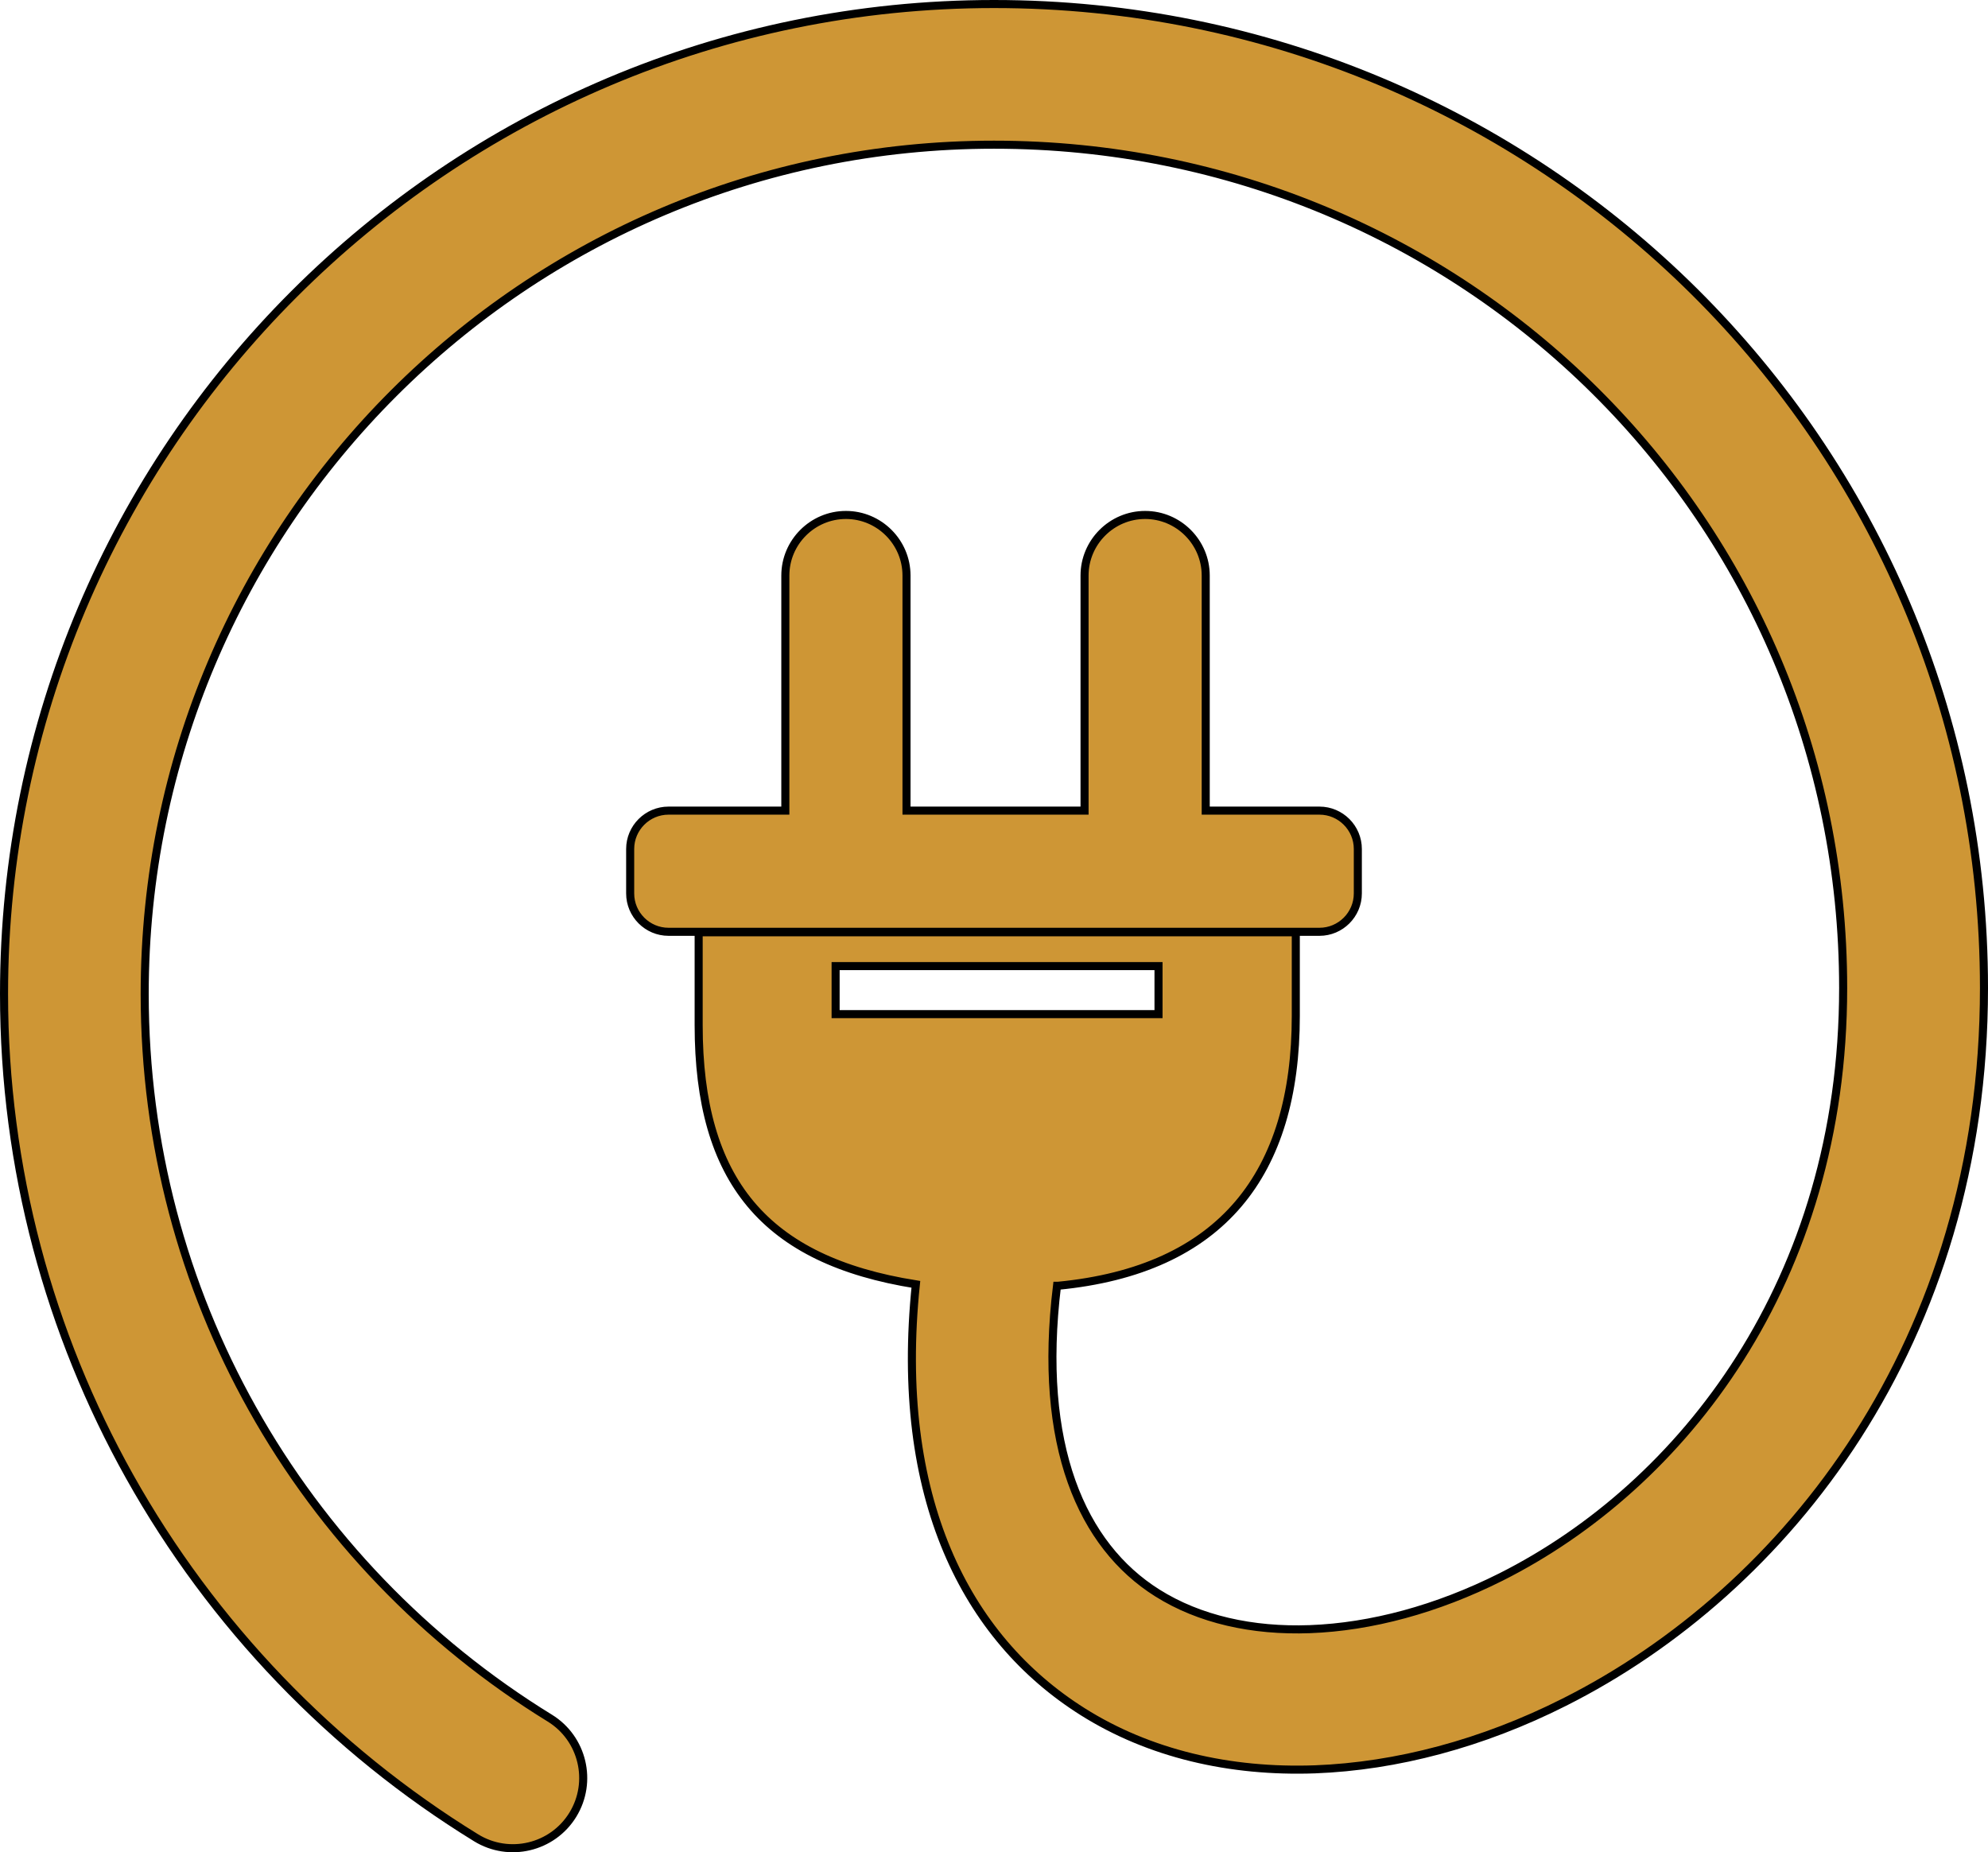
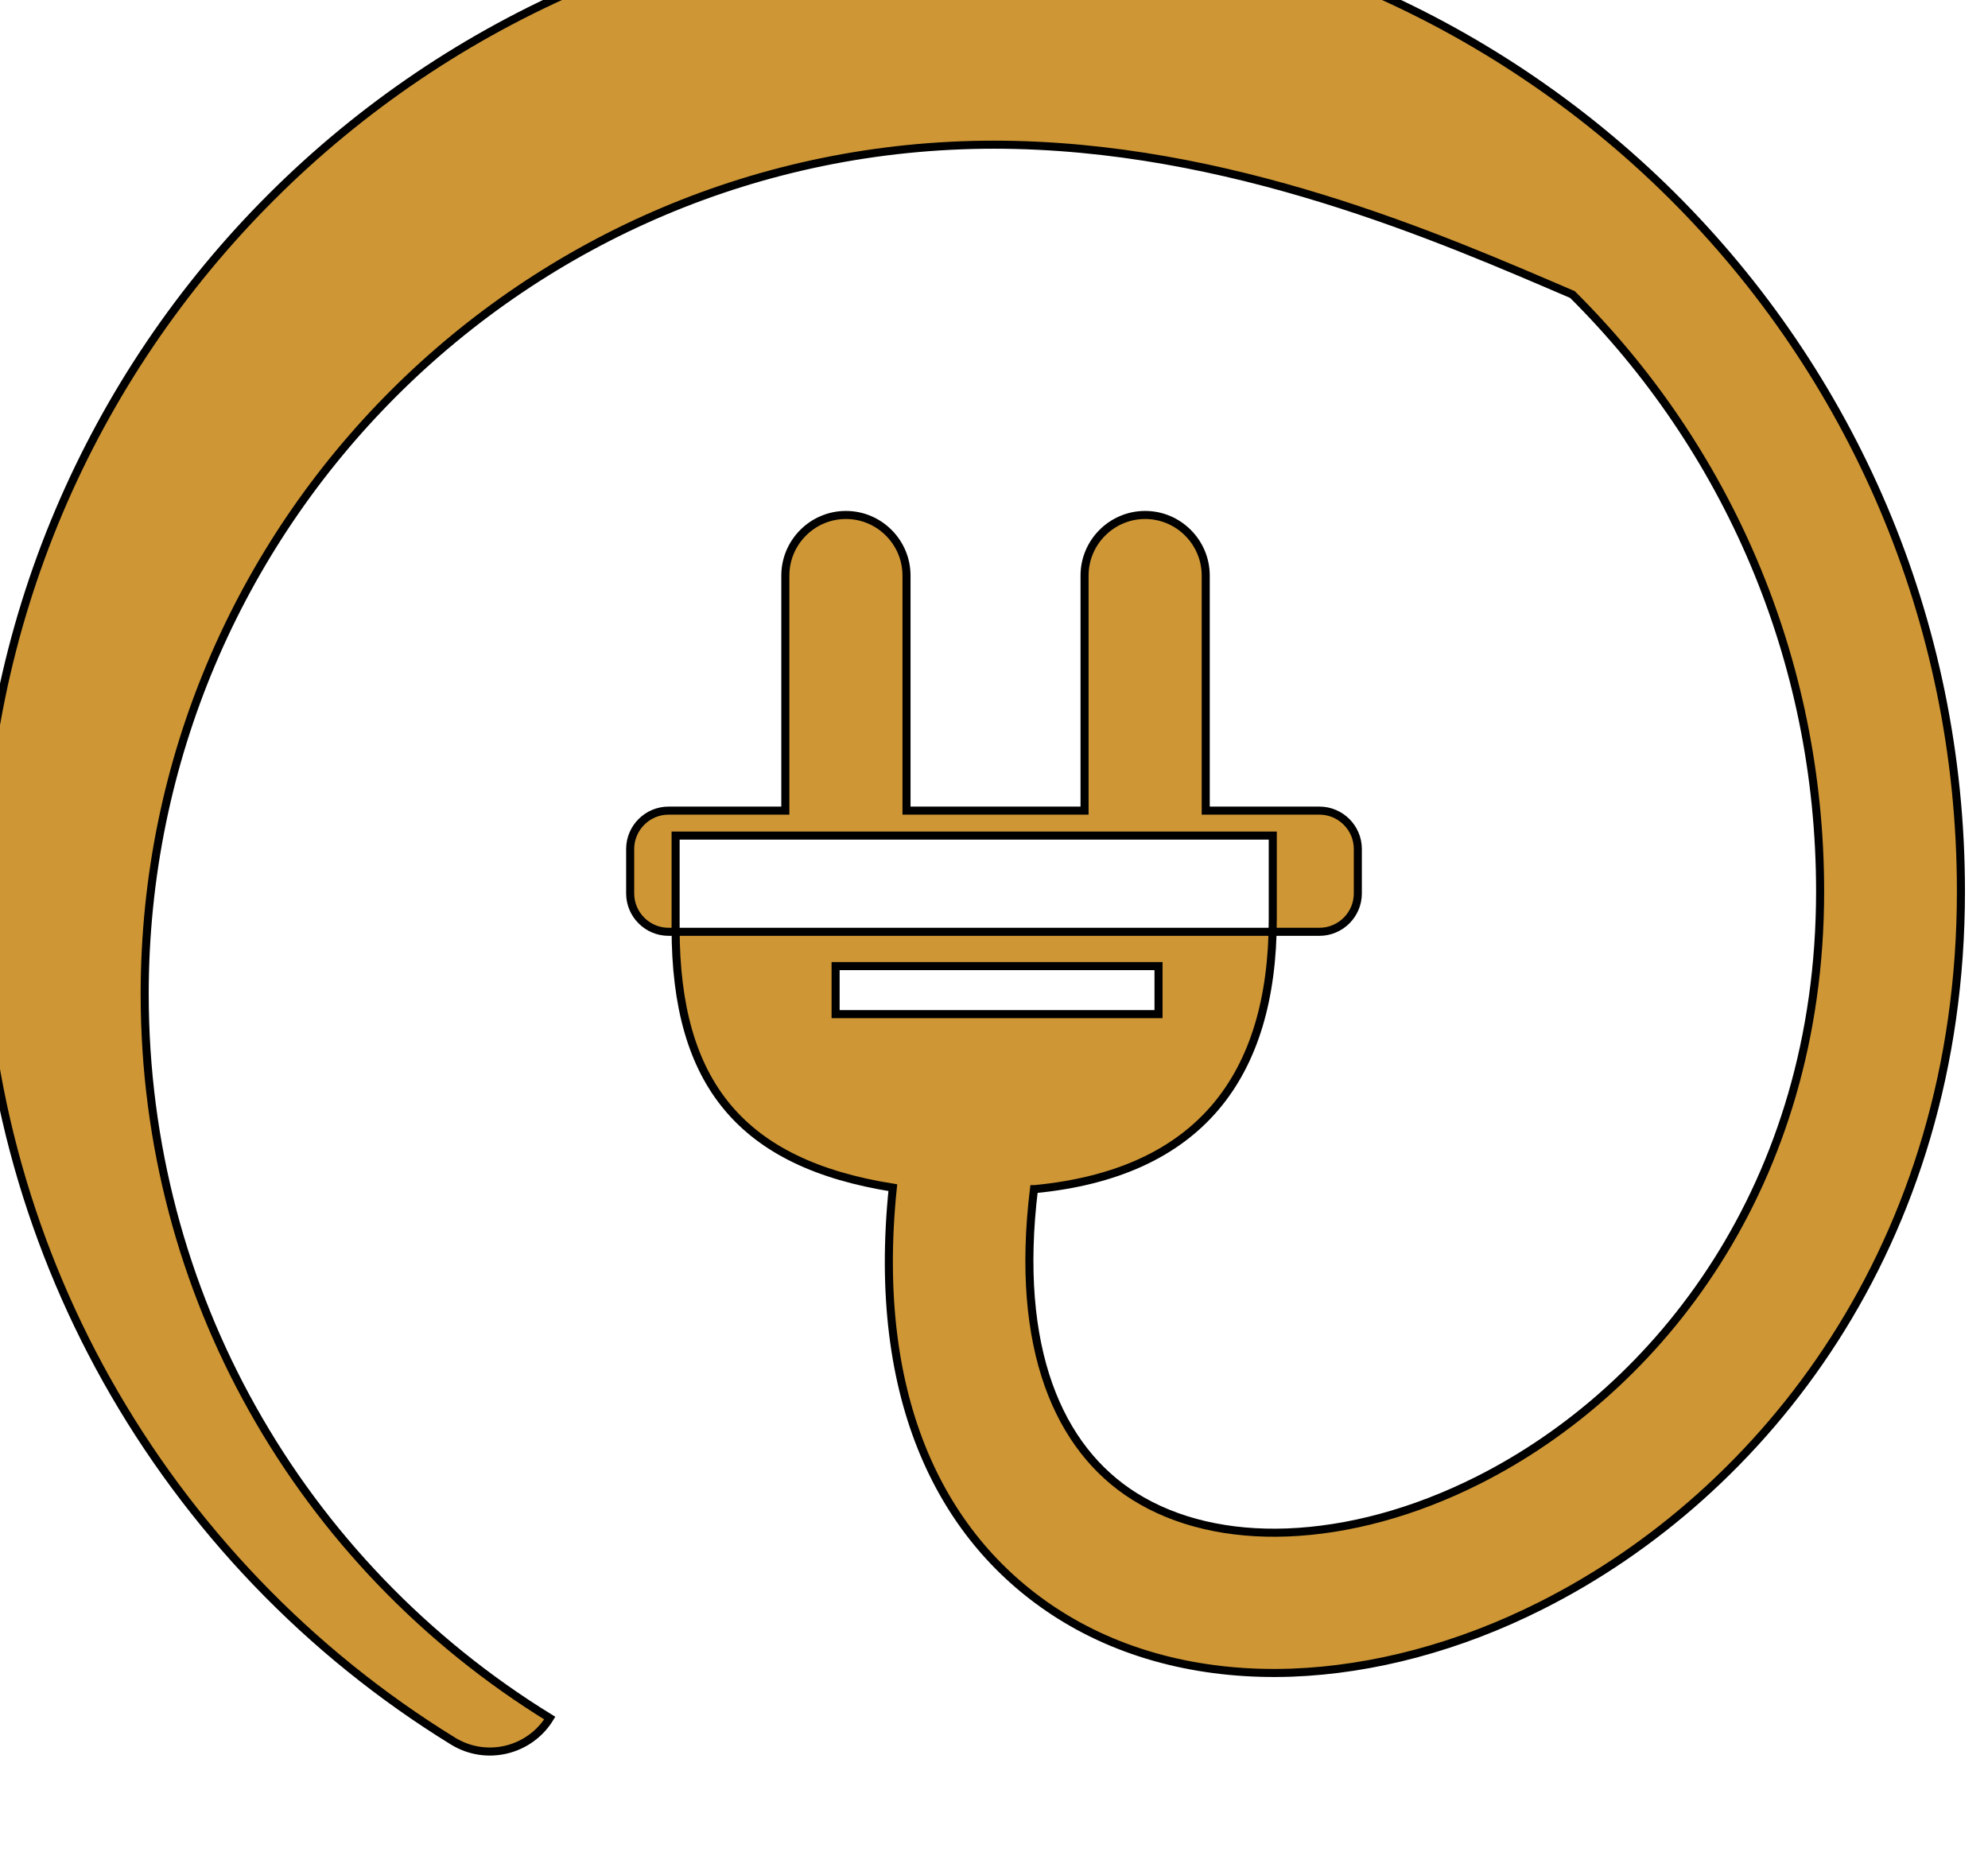
<svg xmlns="http://www.w3.org/2000/svg" version="1.1" id="Layer_1" x="0px" y="0px" viewBox="0 0 123.38 114.96" style="enable-background:new 0 0 123.38 114.96" xml:space="preserve">
  <style type="text/css">.st0{fill-rule:evenodd;clip-rule:evenodd;stroke:#000000;stroke-width:0.5;stroke-miterlimit:2.613;}</style>
  <g>
-     <path fill="#CE9635" class="st0" d="M41.49,50.31h7.25V35.72c0-2.07,1.69-3.76,3.76-3.76l0,0c2.07,0,3.76,1.69,3.76,3.76v14.59h11.05V35.72 c0-2.07,1.69-3.76,3.76-3.76l0,0c2.07,0,3.76,1.69,3.76,3.76v14.59h7.06c1.31,0,2.38,1.07,2.38,2.38v2.76 c0,1.31-1.07,2.38-2.38,2.38h-40.4c-1.31,0-2.38-1.07-2.38-2.38v-2.76C39.11,51.38,40.18,50.31,41.49,50.31L41.49,50.31z M51.86,59.96h20.04v2.98H51.86V59.96L51.86,59.96z M34.12,106.63c2.05,1.26,2.69,3.95,1.43,6c-1.26,2.05-3.95,2.69-6,1.43 c-8.93-5.49-16.36-13.23-21.51-22.43c-4.96-8.87-7.79-19.09-7.79-29.94c0-16.97,6.88-32.33,18-43.44c11.12-11.12,26.48-18,43.44-18 c16.97,0,32.35,6.81,43.48,17.86c11.1,11.03,17.96,26.28,17.96,43.21c0,21.97-12.27,37.39-26.04,44.32 c-5.09,2.57-10.43,3.98-15.48,4.17c-5.28,0.19-10.28-0.97-14.42-3.58c-7.25-4.57-11.72-13.27-10.35-26.52 c-9.37-1.49-13.48-6.43-13.48-16.09l0-5.76h37.06v5.19c0,9.78-4.59,15.77-14.77,16.75l-0.05,0c-1.21,9.93,1.55,16.12,6.22,19.06 c2.62,1.65,5.91,2.38,9.47,2.25c3.8-0.14,7.89-1.24,11.87-3.24c11.23-5.65,21.23-18.34,21.23-36.55c0-14.53-5.87-27.6-15.37-37.04 C89.49,14.81,76.29,8.98,61.69,8.98c-14.56,0-27.73,5.9-37.27,15.44C14.88,33.96,8.98,47.13,8.98,61.69 c0,9.35,2.42,18.12,6.67,25.71C20.05,95.27,26.43,101.9,34.12,106.63L34.12,106.63z" />
+     <path fill="#CE9635" class="st0" d="M41.49,50.31h7.25V35.72c0-2.07,1.69-3.76,3.76-3.76l0,0c2.07,0,3.76,1.69,3.76,3.76v14.59h11.05V35.72 c0-2.07,1.69-3.76,3.76-3.76l0,0c2.07,0,3.76,1.69,3.76,3.76v14.59h7.06c1.31,0,2.38,1.07,2.38,2.38v2.76 c0,1.31-1.07,2.38-2.38,2.38h-40.4c-1.31,0-2.38-1.07-2.38-2.38v-2.76C39.11,51.38,40.18,50.31,41.49,50.31L41.49,50.31z M51.86,59.96h20.04v2.98H51.86V59.96L51.86,59.96z M34.12,106.63c-1.26,2.05-3.95,2.69-6,1.43 c-8.93-5.49-16.36-13.23-21.51-22.43c-4.96-8.87-7.79-19.09-7.79-29.94c0-16.97,6.88-32.33,18-43.44c11.12-11.12,26.48-18,43.44-18 c16.97,0,32.35,6.81,43.48,17.86c11.1,11.03,17.96,26.28,17.96,43.21c0,21.97-12.27,37.39-26.04,44.32 c-5.09,2.57-10.43,3.98-15.48,4.17c-5.28,0.19-10.28-0.97-14.42-3.58c-7.25-4.57-11.72-13.27-10.35-26.52 c-9.37-1.49-13.48-6.43-13.48-16.09l0-5.76h37.06v5.19c0,9.78-4.59,15.77-14.77,16.75l-0.05,0c-1.21,9.93,1.55,16.12,6.22,19.06 c2.62,1.65,5.91,2.38,9.47,2.25c3.8-0.14,7.89-1.24,11.87-3.24c11.23-5.65,21.23-18.34,21.23-36.55c0-14.53-5.87-27.6-15.37-37.04 C89.49,14.81,76.29,8.98,61.69,8.98c-14.56,0-27.73,5.9-37.27,15.44C14.88,33.96,8.98,47.13,8.98,61.69 c0,9.35,2.42,18.12,6.67,25.71C20.05,95.27,26.43,101.9,34.12,106.63L34.12,106.63z" />
  </g>
</svg>